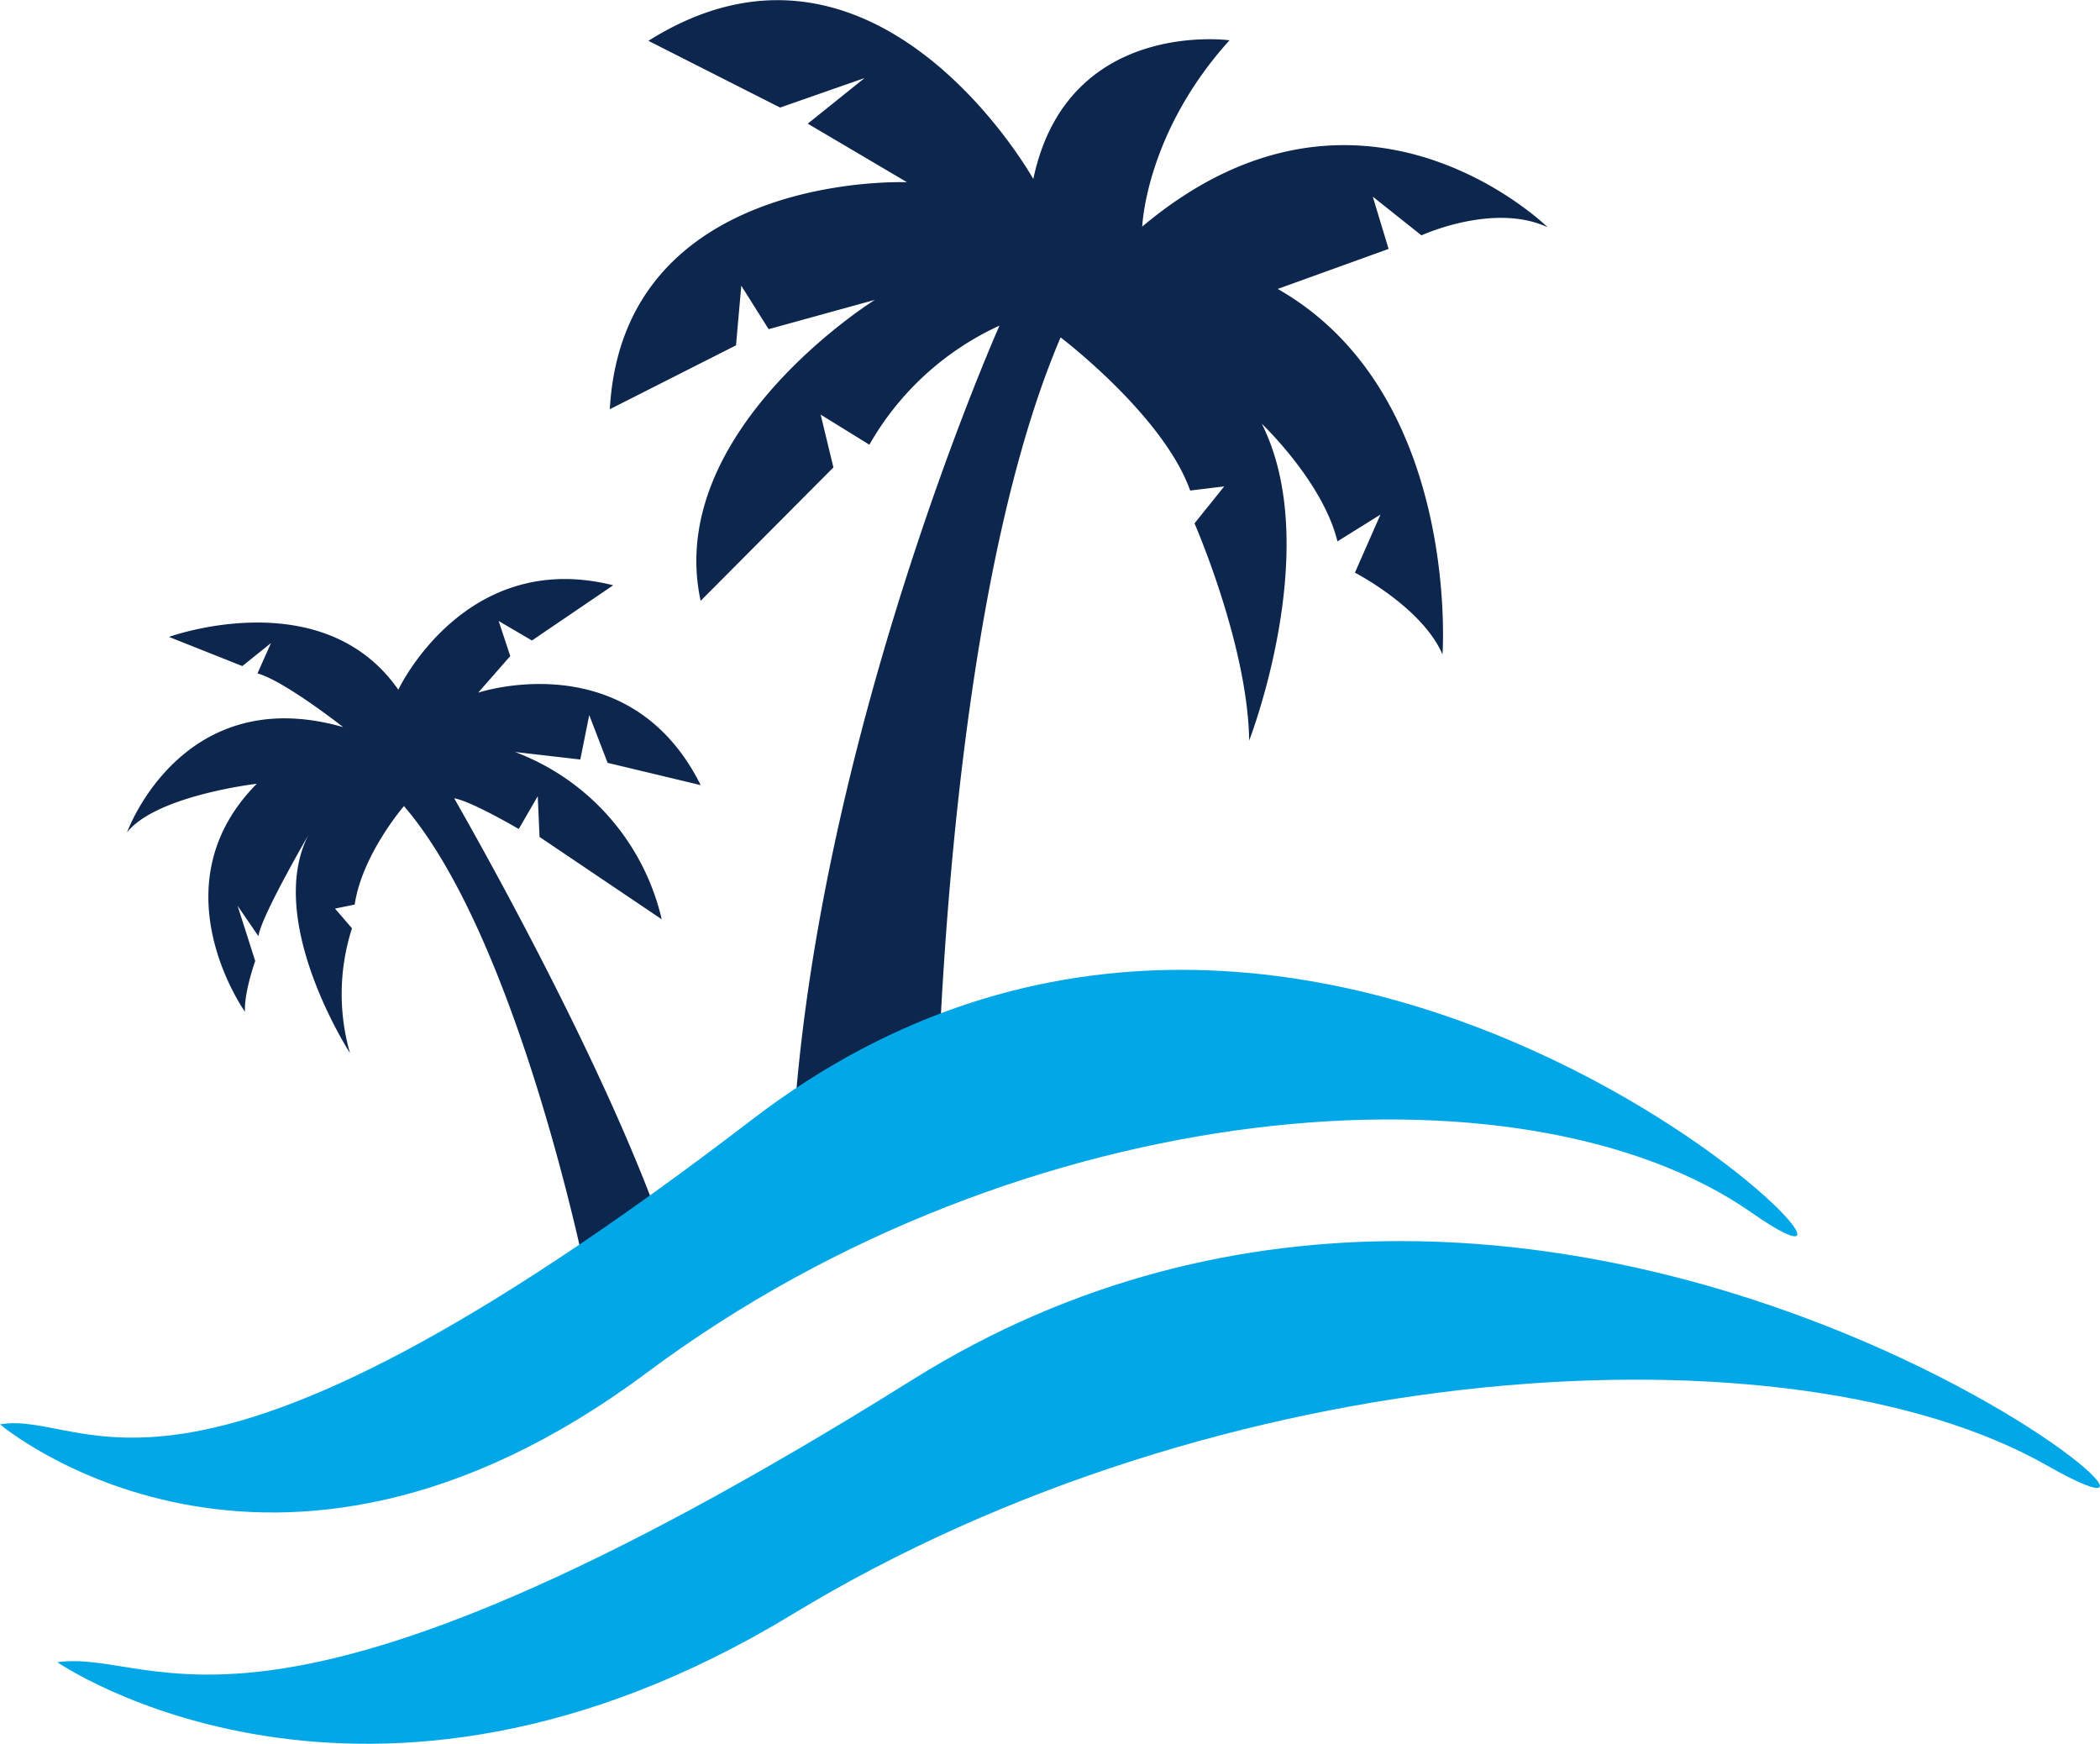
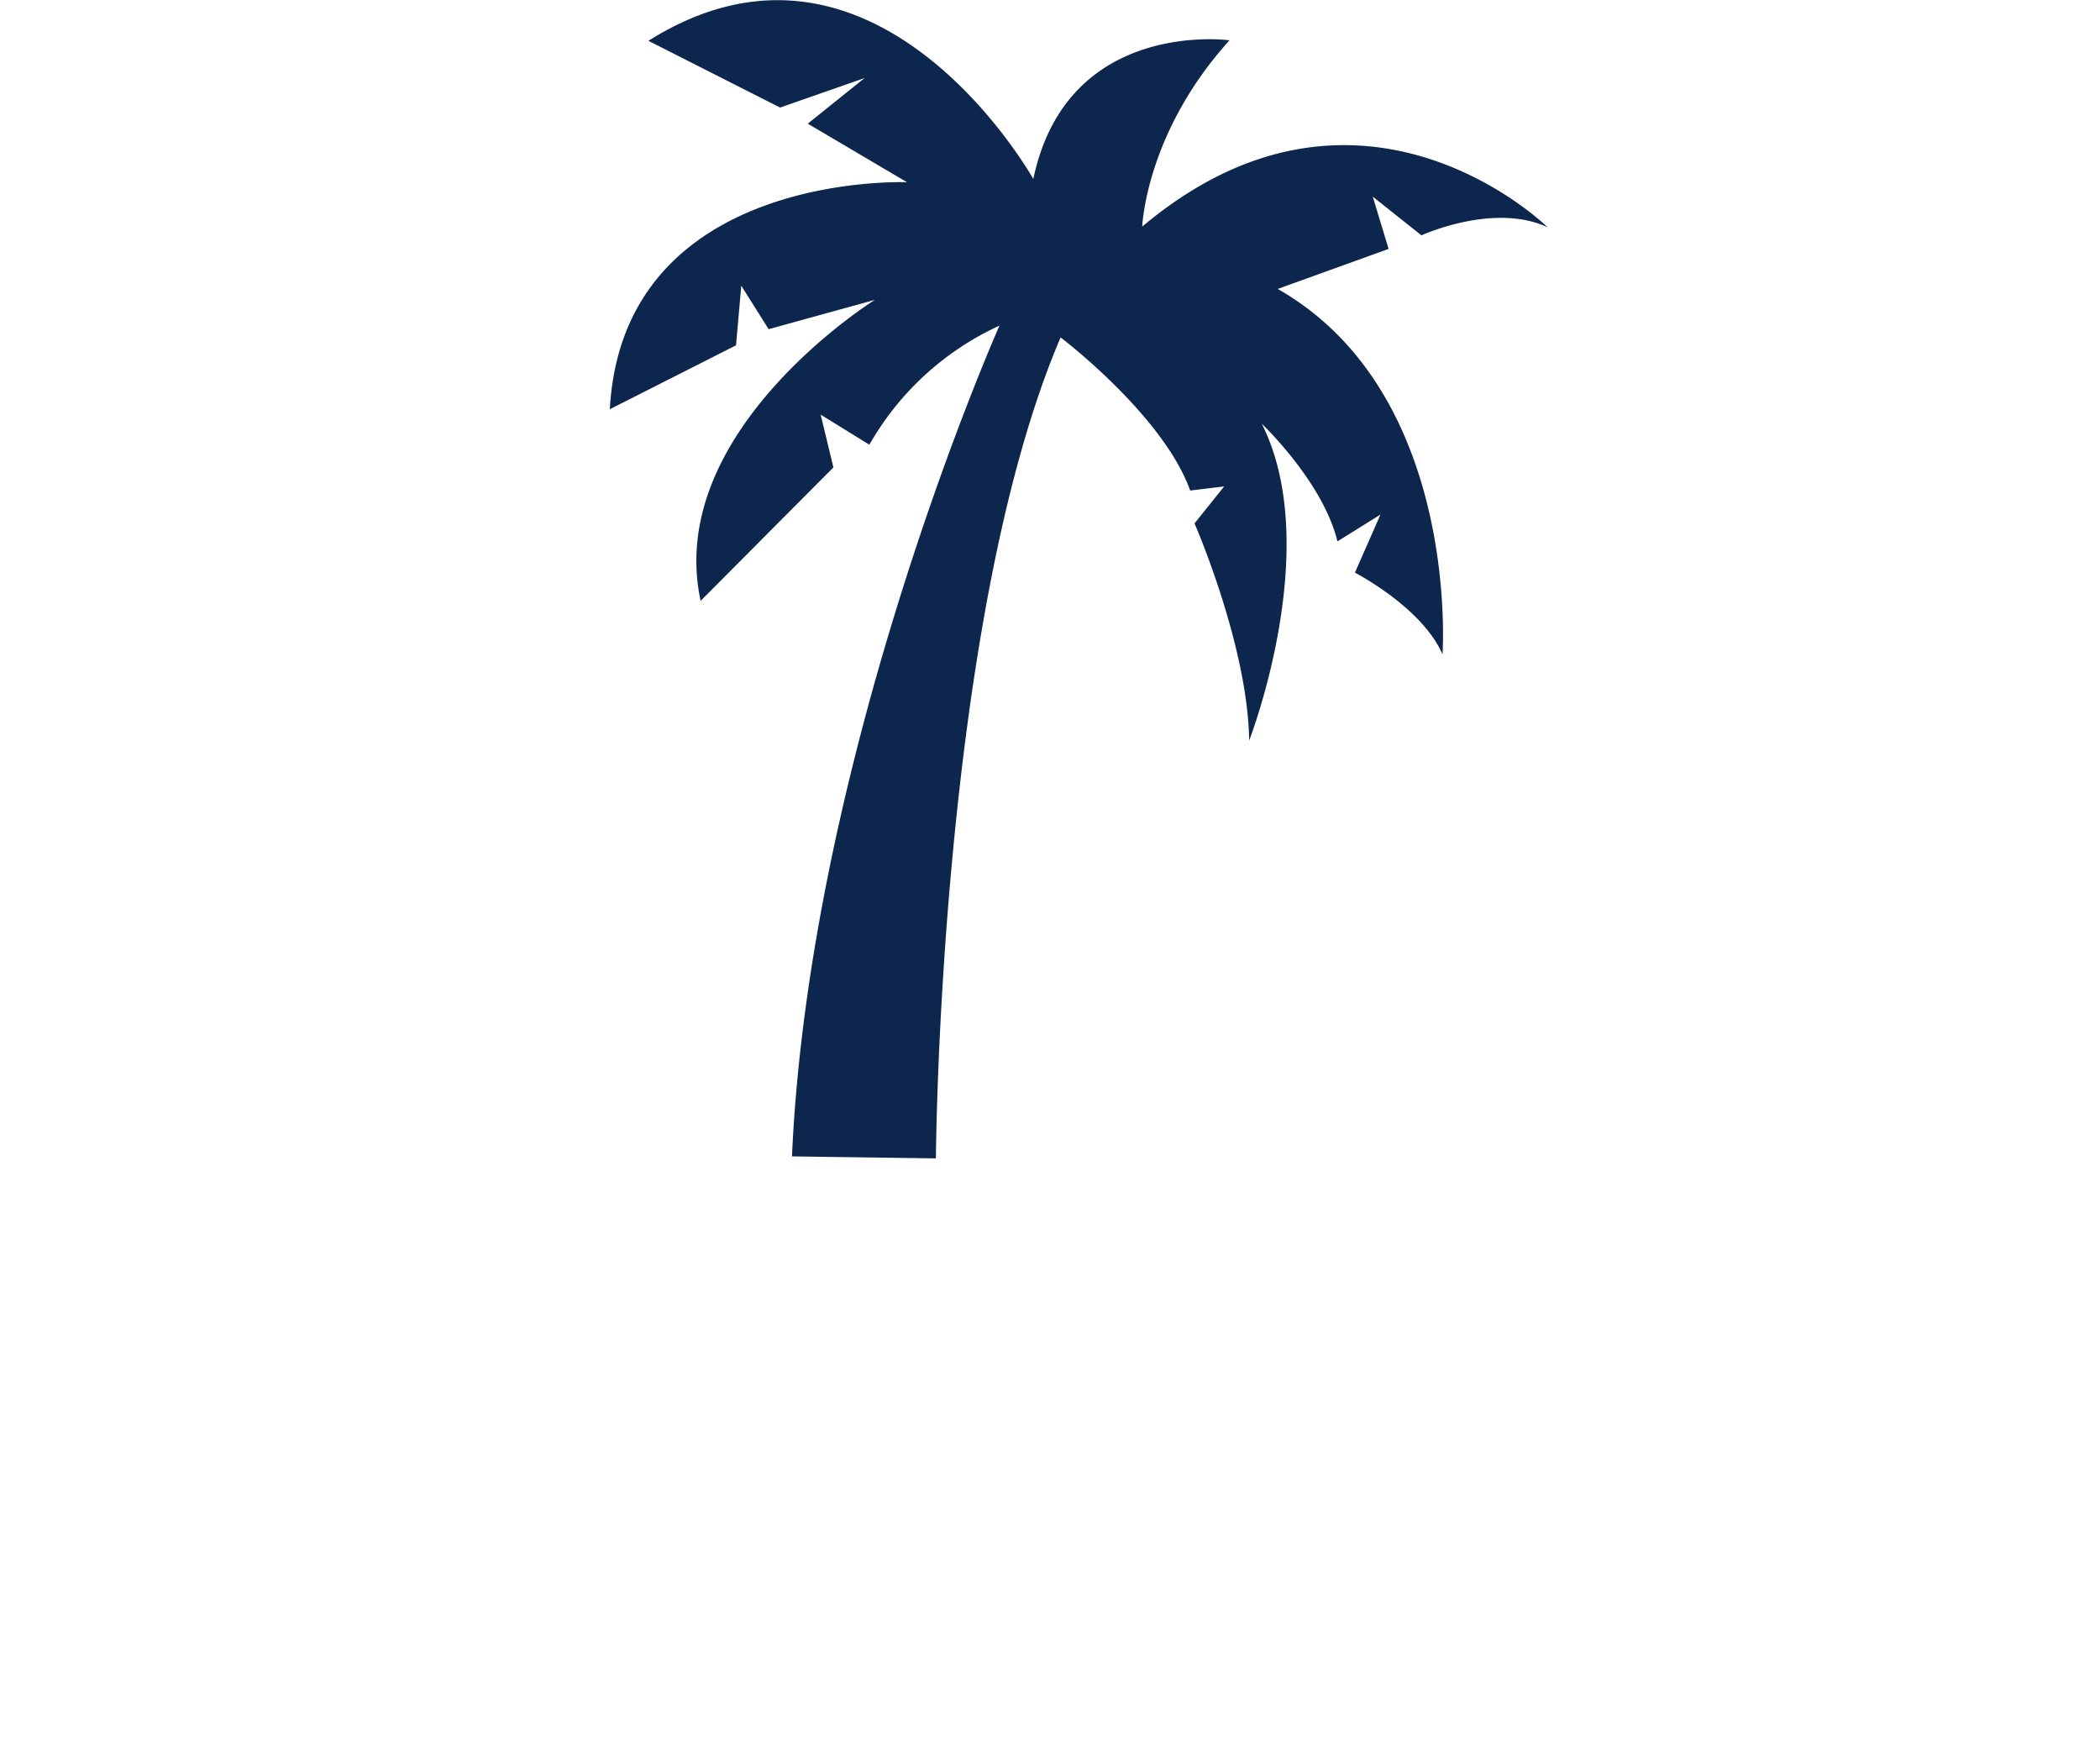
<svg xmlns="http://www.w3.org/2000/svg" viewBox="0 0 397.74 330.26">
  <defs>
    <style>.cls-1{fill:#0d264e;}.cls-2{fill:#02a7e7;}</style>
  </defs>
  <g id="Слой_2" data-name="Слой 2">
    <g id="Layer_1" data-name="Layer 1">
      <path class="cls-1" d="M177.26,219.38s.61-101.73,23.62-155.48c0,0,19.45,14.74,24.54,29l6.44-.78-5.62,7s10.1,23.1,10.35,41.13c0,0,14.21-36.52,2.39-60,0,0,11.6,11,14.33,22.28l8.15-5.08-4.84,11s12.74,6.56,16.59,15.49c0,0,3.5-49.45-31.21-69.22l21-7.58-3-9.9,9.22,7.33s13.7-6.29,23.9-1.53c0,0-35.41-34.91-76.78-.13,0,0,.62-17.71,16.53-35.28,0,0-30.76-4.25-37.16,26.27,0,0-29.8-53.3-72.9-26.17l24.94,12.64,16-5.59-10.76,8.64,18.8,11.09S118,32.27,115.5,77.5l23.9-12.1,1-11.29,5.18,8.23,20.12-5.55s-39.94,24.84-33,57l25.15-25.27-2.42-10,9.23,5.7a54.41,54.41,0,0,1,24.64-22.55S153.43,142.3,150,219Z" />
-       <path class="cls-1" d="M126.43,235.58l-15.28,6.59s-12.88-64.29-34.64-89.51c0,0-7.92,9.15-9.33,18.65l-3.73.76,3.22,3.73a40.58,40.58,0,0,0-.38,23.64s-17.41-26.86-6.87-43.05c0,0-10,17.05-10.47,20.91L45,171.54,48.34,182s-2.13,5.92-1.94,9.61c0,0-17-23.8,2.24-43.18,0,0-19,2.2-24.57,9.19,0,0,10.31-28.66,40.92-19.92,0,0-11.08-8.73-16.22-10.17l2.55-5.74-5.42,4.35L32,120.62s29.11-10.59,43.44,10c0,0,12.59-26.84,40.7-19.78l-15.39,10.46-6.3-3.69,2.19,6.64-6.07,6.93s28.64-9.57,42.14,17.51l-17.63-4.22-3.48-9.05-1.69,8.42-12.38-1.43a44.63,44.63,0,0,1,27.8,31.69l-23.14-15.6-.34-7.71L98.25,157s-9-5.29-12.22-5.81C86,151.23,114.67,200.55,126.43,235.58Z" />
-       <path class="cls-2" d="M10.85,314.79S69,355,150.12,305.7s189-55.84,237.68-28.11-91.05-93.82-215-16.28S30.36,312.09,10.85,314.79Z" />
-       <path class="cls-2" d="M0,269.75s51.16,43.42,122.54-9.81S288.8,199.69,331.67,229.6,251.56,128.36,142.48,212,17.16,266.84,0,269.75Z" />
    </g>
  </g>
</svg>